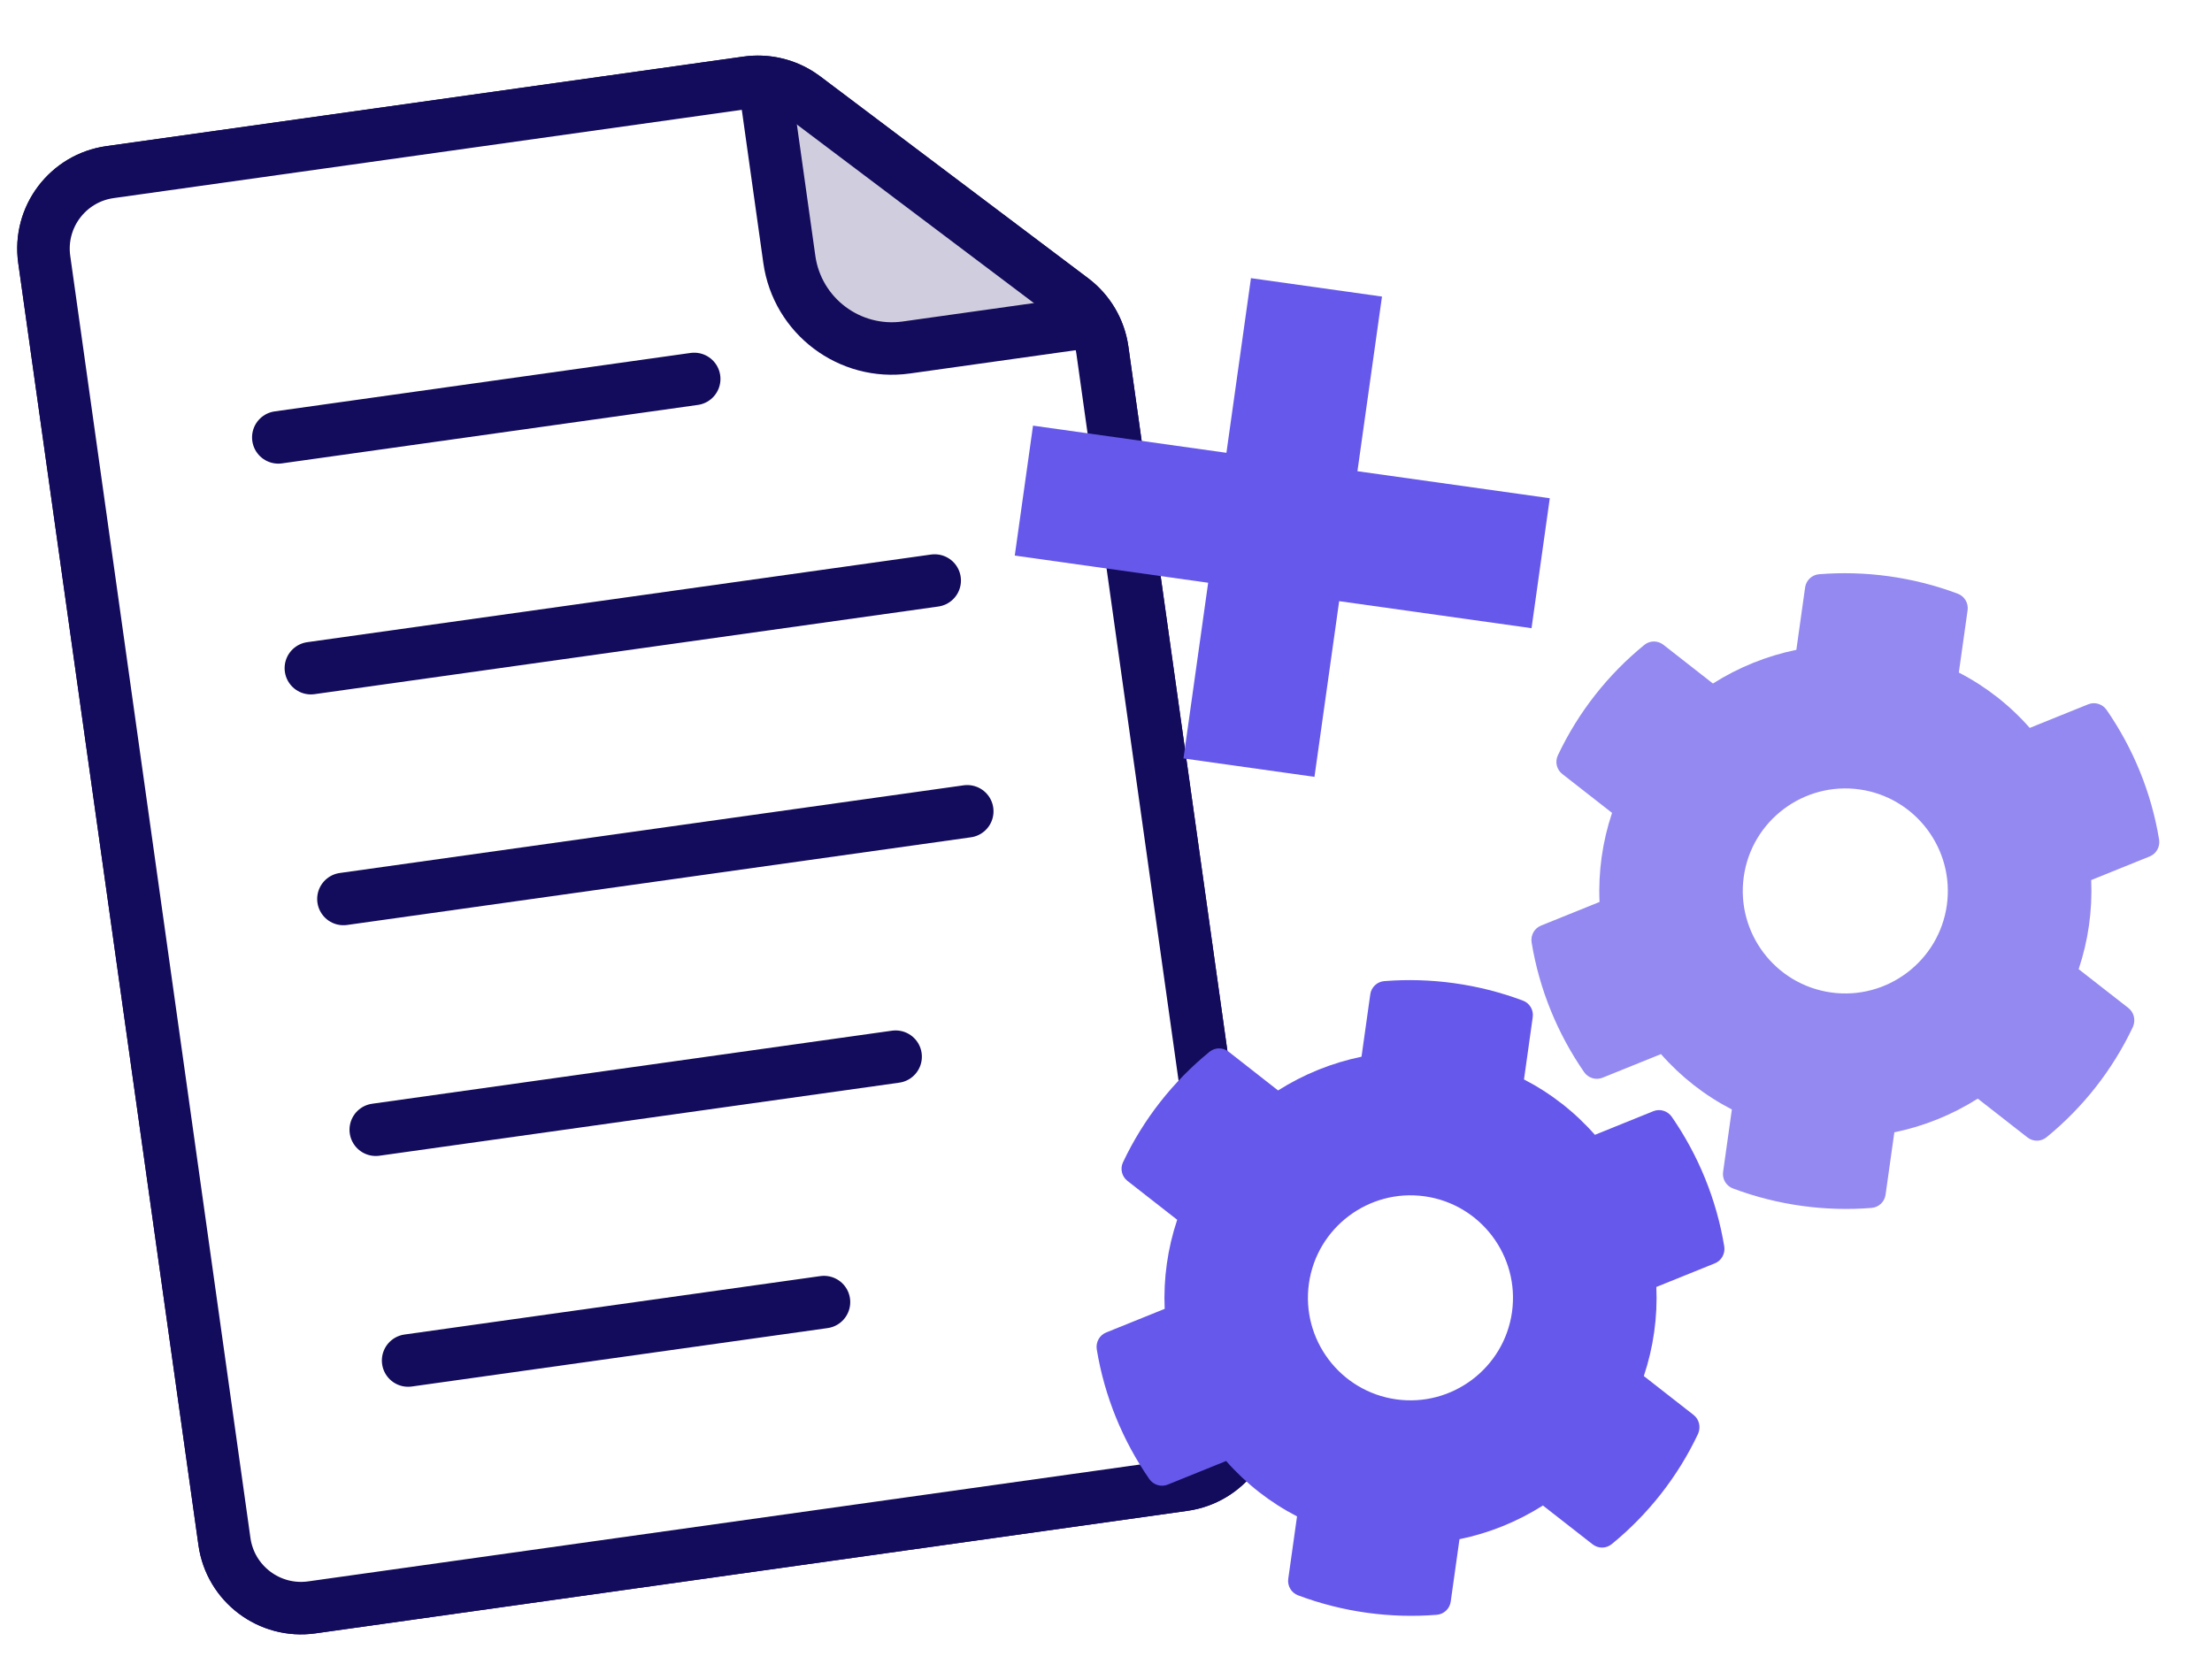
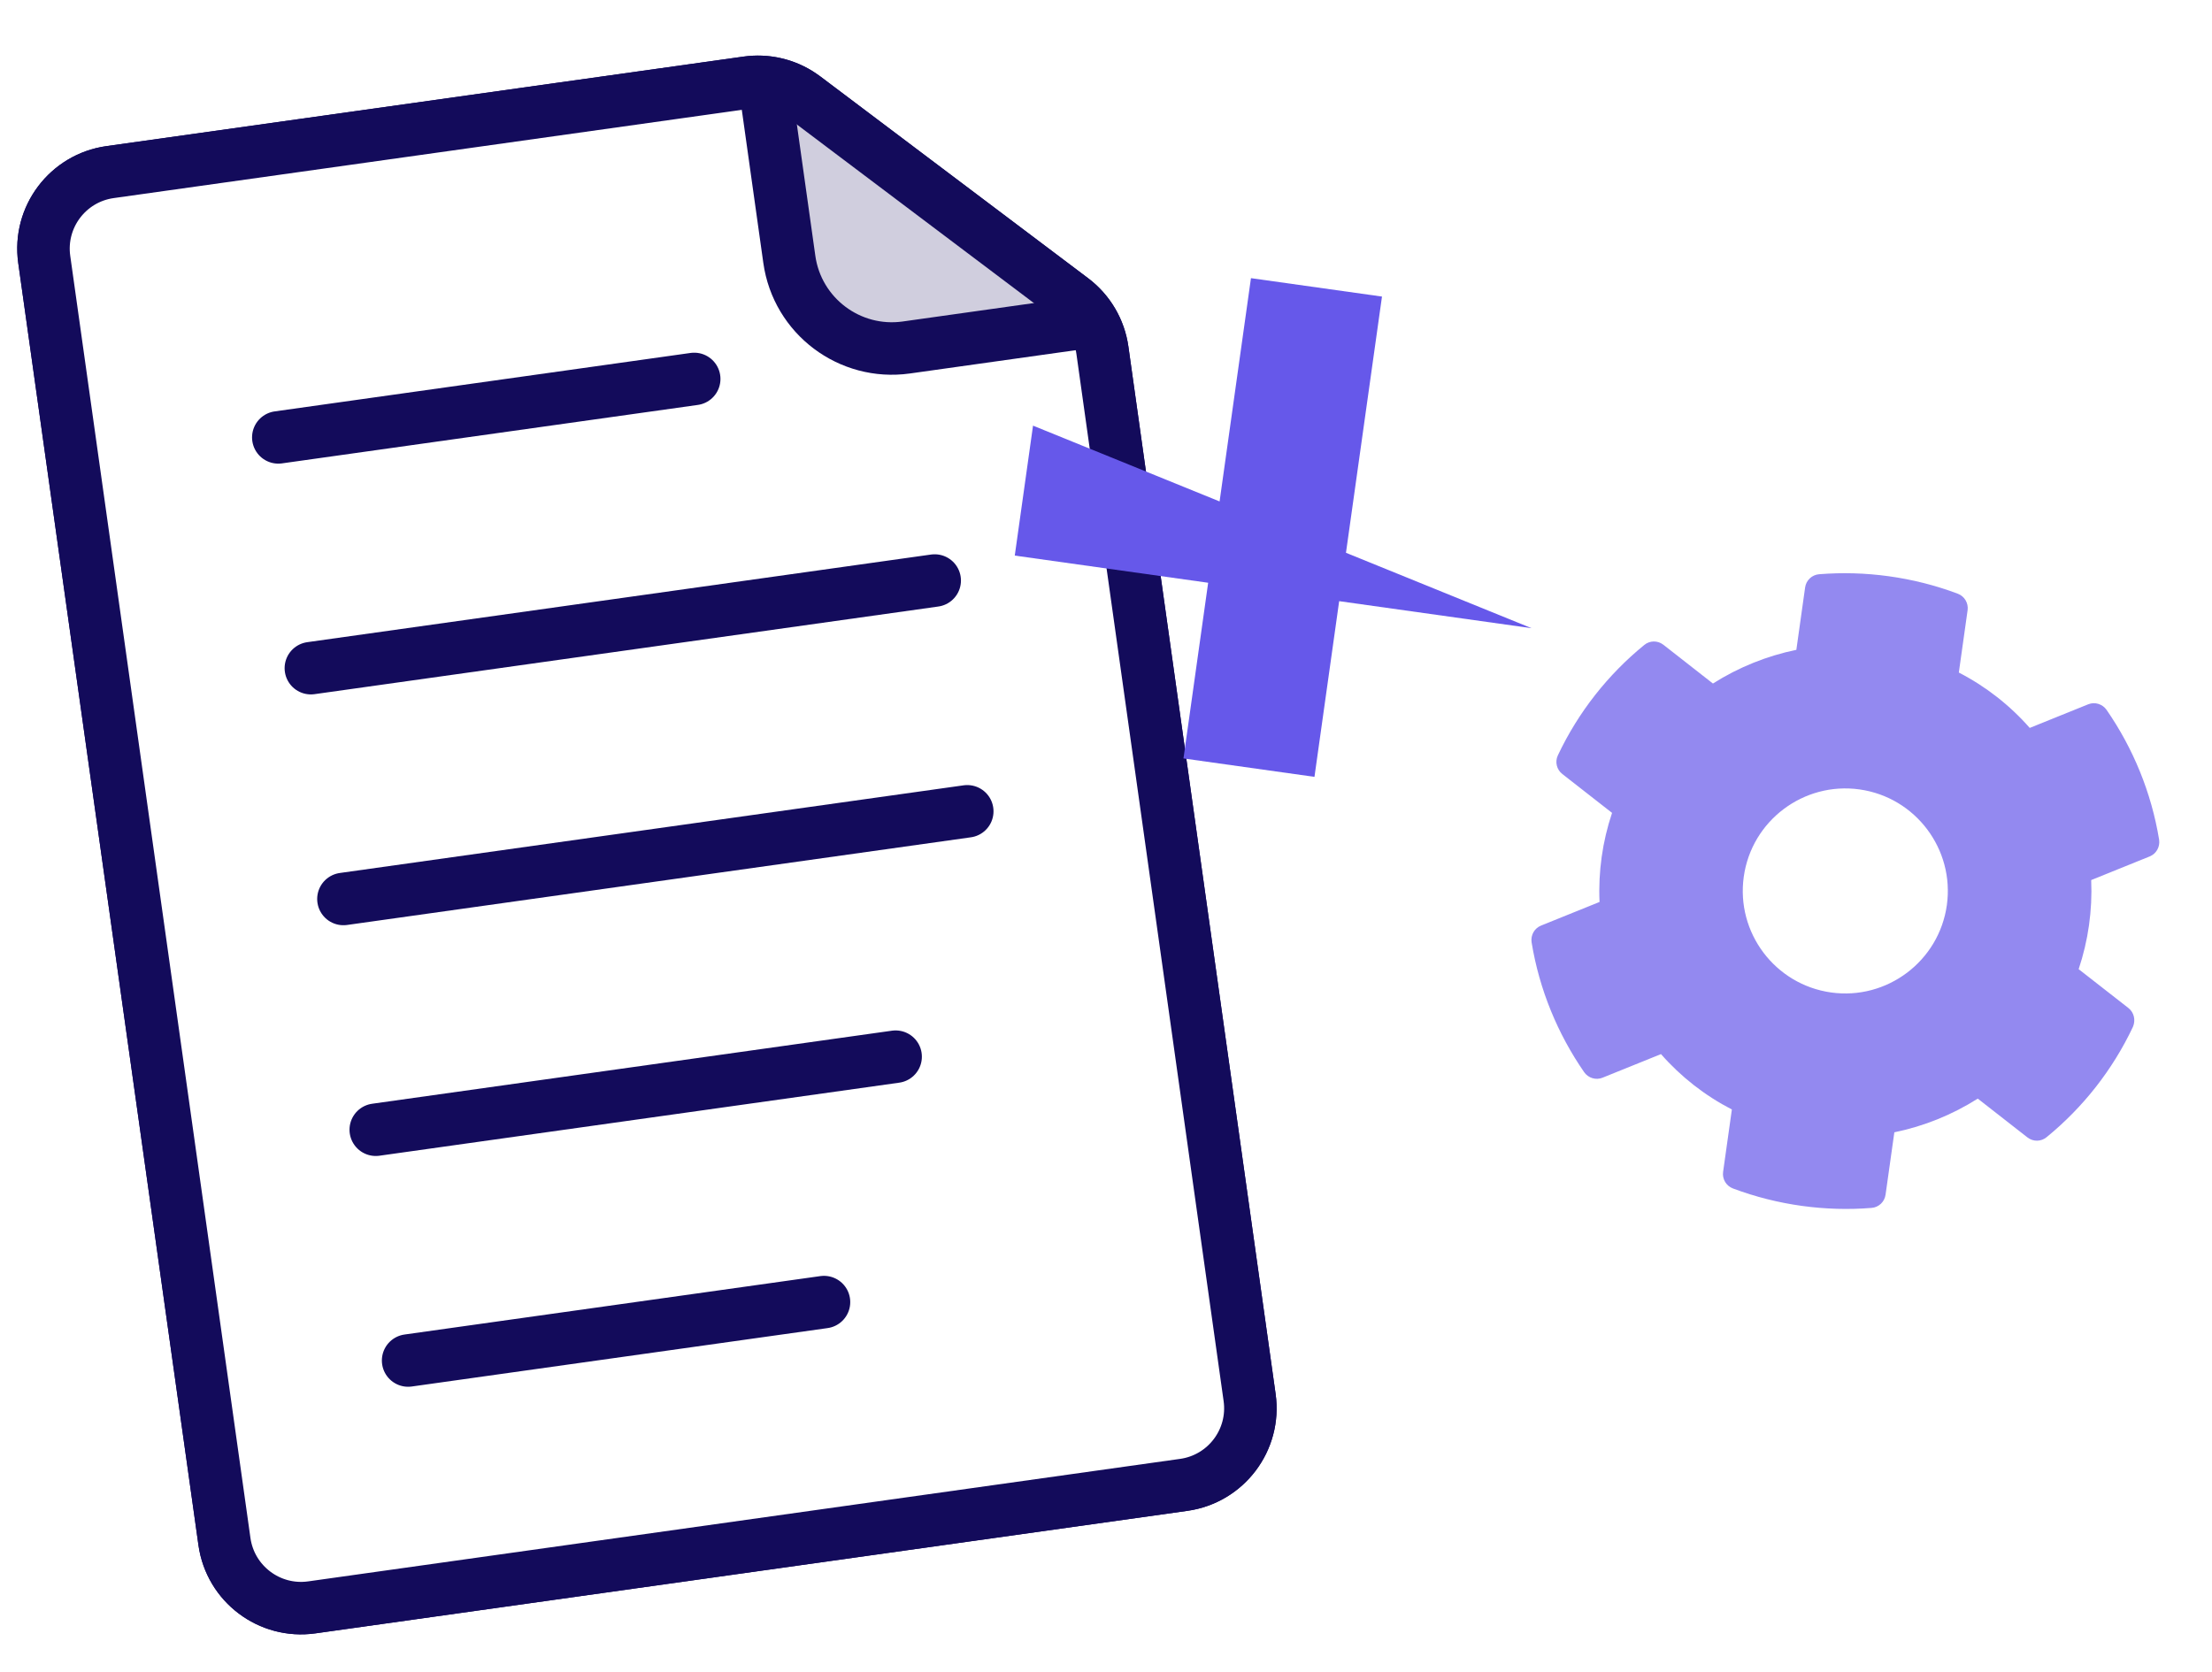
<svg xmlns="http://www.w3.org/2000/svg" width="86" height="65" viewBox="0 0 86 65" fill="none">
  <path d="M4.207 6.181L28.978 2.699C29.846 2.577 30.725 2.783 31.447 3.272L31.59 3.375L42.003 11.222C42.749 11.784 43.242 12.62 43.372 13.546L49.095 54.271C49.366 56.198 48.023 57.979 46.096 58.25L12.194 63.015C10.267 63.285 8.486 61.943 8.215 60.016L1.208 10.16C0.937 8.233 2.28 6.452 4.207 6.181Z" fill="white" stroke="#130B5B" stroke-width="1.007" stroke-linejoin="round" />
  <path d="M10.82 17.008L26.99 14.735" stroke="#130B5B" stroke-width="2.041" stroke-linecap="round" />
  <path d="M12.086 25.982L36.34 22.574" stroke="#130B5B" stroke-width="2.041" stroke-linecap="round" />
  <path d="M13.352 34.957L37.606 31.548" stroke="#130B5B" stroke-width="2.041" stroke-linecap="round" />
  <path d="M14.609 43.93L34.821 41.089" stroke="#130B5B" stroke-width="2.041" stroke-linecap="round" />
  <path d="M15.867 52.904L32.036 50.632" stroke="#130B5B" stroke-width="2.041" stroke-linecap="round" />
  <g filter="url(#filter0_d_642_438)">
    <path d="M31.238 3.144L29.672 2.855L30.688 10.085C30.997 12.287 33.034 13.822 35.237 13.512L42.964 12.426L42.894 11.928L39.447 9.108L31.238 3.144Z" fill="#D0CEDE" />
  </g>
  <path d="M29.672 2.855L30.688 10.085C30.997 12.287 33.034 13.822 35.237 13.512L42.715 12.461" stroke="#130B5B" stroke-width="2.041" stroke-linejoin="round" />
  <path d="M4.279 6.692L29.05 3.211C29.741 3.114 30.441 3.26 31.032 3.62L31.279 3.787L41.692 11.634C42.329 12.114 42.749 12.828 42.86 13.618L48.584 54.343C48.815 55.987 47.669 57.507 46.025 57.739L12.122 62.503C10.478 62.734 8.958 61.588 8.726 59.944L1.72 10.088C1.489 8.444 2.634 6.924 4.279 6.692Z" stroke="#130B5B" stroke-width="2.041" stroke-linejoin="round" />
-   <path d="M65.841 55.017L63.91 53.508C64.283 52.393 64.448 51.218 64.397 50.044L66.669 49.126C66.93 49.021 67.079 48.75 67.038 48.473C66.737 46.639 66.028 44.919 64.995 43.425C64.836 43.197 64.537 43.104 64.28 43.209L62.008 44.128C61.231 43.244 60.297 42.514 59.251 41.974L59.591 39.551C59.63 39.275 59.472 39.006 59.209 38.909C57.455 38.25 55.596 38.009 53.82 38.151C53.541 38.172 53.314 38.387 53.275 38.664L52.934 41.091C51.784 41.327 50.685 41.772 49.69 42.402L47.764 40.893C47.541 40.721 47.234 40.723 47.018 40.904C45.614 42.05 44.458 43.508 43.662 45.193C43.541 45.447 43.614 45.749 43.837 45.922L45.768 47.431C45.395 48.546 45.23 49.72 45.281 50.895L43.009 51.813C42.748 51.917 42.599 52.188 42.64 52.466C42.941 54.3 43.65 56.02 44.683 57.513C44.842 57.742 45.141 57.834 45.398 57.73L47.67 56.811C48.447 57.695 49.381 58.425 50.427 58.965L50.086 61.392C50.047 61.669 50.206 61.938 50.469 62.035C52.223 62.694 54.081 62.935 55.857 62.792C56.137 62.771 56.363 62.556 56.402 62.28L56.743 59.852C57.894 59.617 58.992 59.172 59.987 58.542L61.918 60.051C62.141 60.224 62.448 60.221 62.665 60.041C64.069 58.894 65.225 57.437 66.02 55.752C66.132 55.491 66.064 55.189 65.841 55.017ZM54.282 54.414C52.106 54.108 50.584 52.088 50.889 49.912C51.195 47.736 53.216 46.213 55.392 46.519C57.568 46.825 59.09 48.845 58.785 51.021C58.479 53.197 56.458 54.72 54.282 54.414Z" fill="#6658EA" />
  <path opacity="0.7" d="M82.748 39.195L80.816 37.686C81.189 36.571 81.354 35.396 81.303 34.222L83.576 33.303C83.837 33.199 83.986 32.928 83.944 32.651C83.643 30.817 82.934 29.097 81.901 27.603C81.742 27.375 81.443 27.282 81.187 27.387L78.914 28.305C78.137 27.421 77.203 26.691 76.157 26.152L76.498 23.729C76.537 23.453 76.378 23.184 76.115 23.086C74.361 22.427 72.503 22.186 70.727 22.329C70.447 22.35 70.22 22.565 70.181 22.841L69.84 25.269C68.69 25.505 67.591 25.949 66.597 26.579L64.67 25.071C64.448 24.899 64.141 24.901 63.924 25.082C62.52 26.228 61.364 27.686 60.569 29.37C60.447 29.625 60.521 29.927 60.743 30.099L62.675 31.609C62.301 32.724 62.136 33.898 62.188 35.073L59.915 35.991C59.654 36.095 59.505 36.366 59.547 36.644C59.847 38.477 60.557 40.197 61.59 41.691C61.749 41.92 62.048 42.012 62.304 41.907L64.577 40.989C65.353 41.873 66.287 42.603 67.333 43.142L66.992 45.57C66.953 45.847 67.112 46.115 67.375 46.213C69.129 46.872 70.987 47.113 72.763 46.97C73.043 46.949 73.269 46.734 73.308 46.458L73.65 44.03C74.8 43.794 75.899 43.35 76.893 42.72L78.825 44.229C79.047 44.401 79.354 44.399 79.571 44.218C80.975 43.072 82.131 41.614 82.926 39.93C83.038 39.669 82.97 39.367 82.748 39.195ZM71.188 38.592C69.012 38.286 67.49 36.266 67.796 34.09C68.101 31.913 70.122 30.391 72.298 30.697C74.474 31.003 75.996 33.023 75.691 35.199C75.385 37.375 73.364 38.898 71.188 38.592Z" fill="#6658EA" />
-   <path d="M46.012 29.492L48.636 10.816L53.73 11.532L51.105 30.208L46.012 29.492ZM39.453 21.604L40.163 16.551L60.254 19.374L59.544 24.427L39.453 21.604Z" fill="#6658EA" />
+   <path d="M46.012 29.492L48.636 10.816L53.73 11.532L51.105 30.208L46.012 29.492ZM39.453 21.604L40.163 16.551L59.544 24.427L39.453 21.604Z" fill="#6658EA" />
  <defs>
    <filter id="filter0_d_642_438" x="28.665" y="2.352" width="15.303" height="12.711" filterUnits="userSpaceOnUse" color-interpolation-filters="sRGB">
      <feFlood flood-opacity="0" result="BackgroundImageFix" />
      <feColorMatrix in="SourceAlpha" type="matrix" values="0 0 0 0 0 0 0 0 0 0 0 0 0 0 0 0 0 0 127 0" result="hardAlpha" />
      <feOffset dy="0.503" />
      <feGaussianBlur stdDeviation="0.503" />
      <feComposite in2="hardAlpha" operator="out" />
      <feColorMatrix type="matrix" values="0 0 0 0 0.498 0 0 0 0 0.451 0 0 0 0 0.925 0 0 0 0.05 0" />
      <feBlend mode="normal" in2="BackgroundImageFix" result="effect1_dropShadow_642_438" />
      <feBlend mode="normal" in="SourceGraphic" in2="effect1_dropShadow_642_438" result="shape" />
    </filter>
  </defs>
</svg>